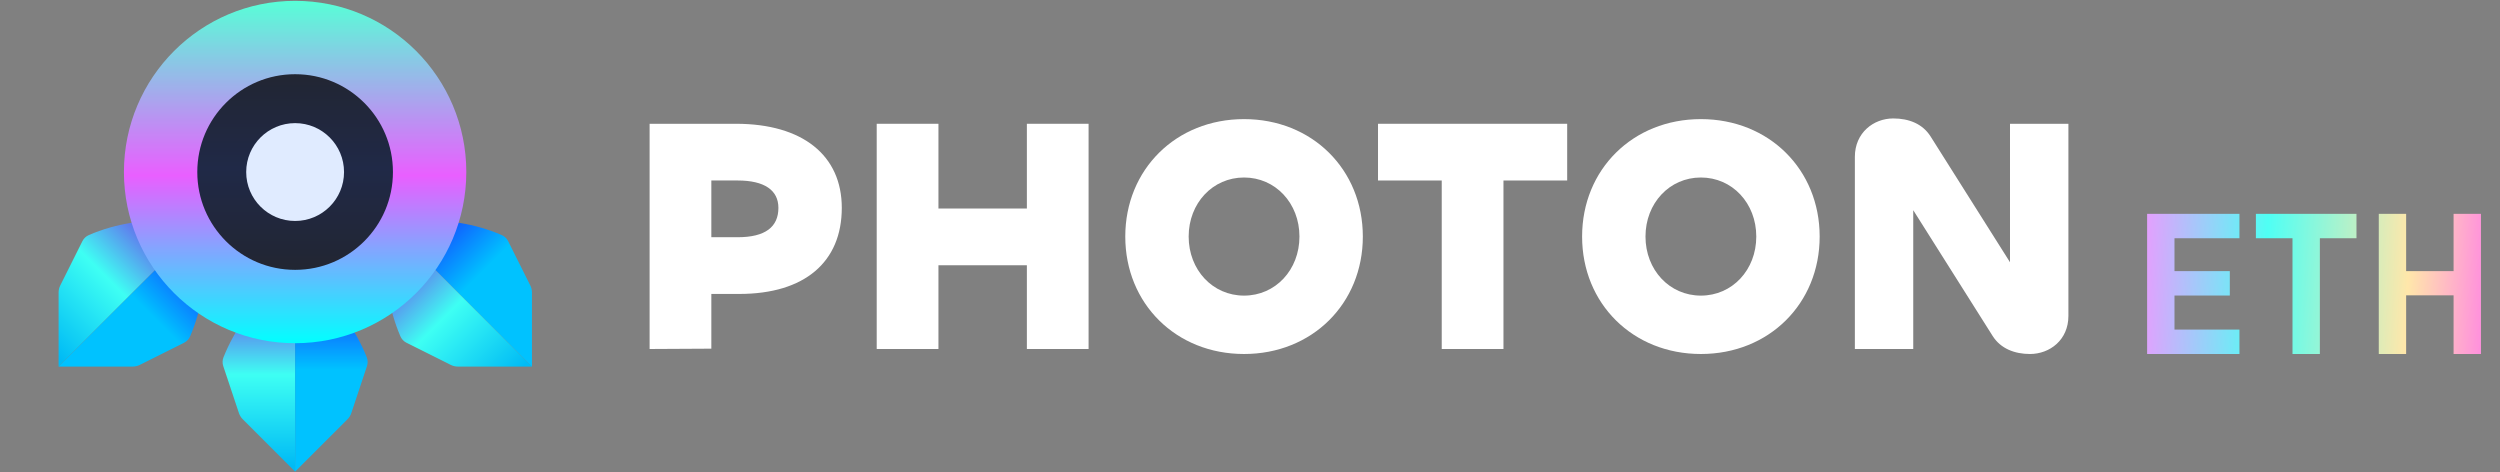
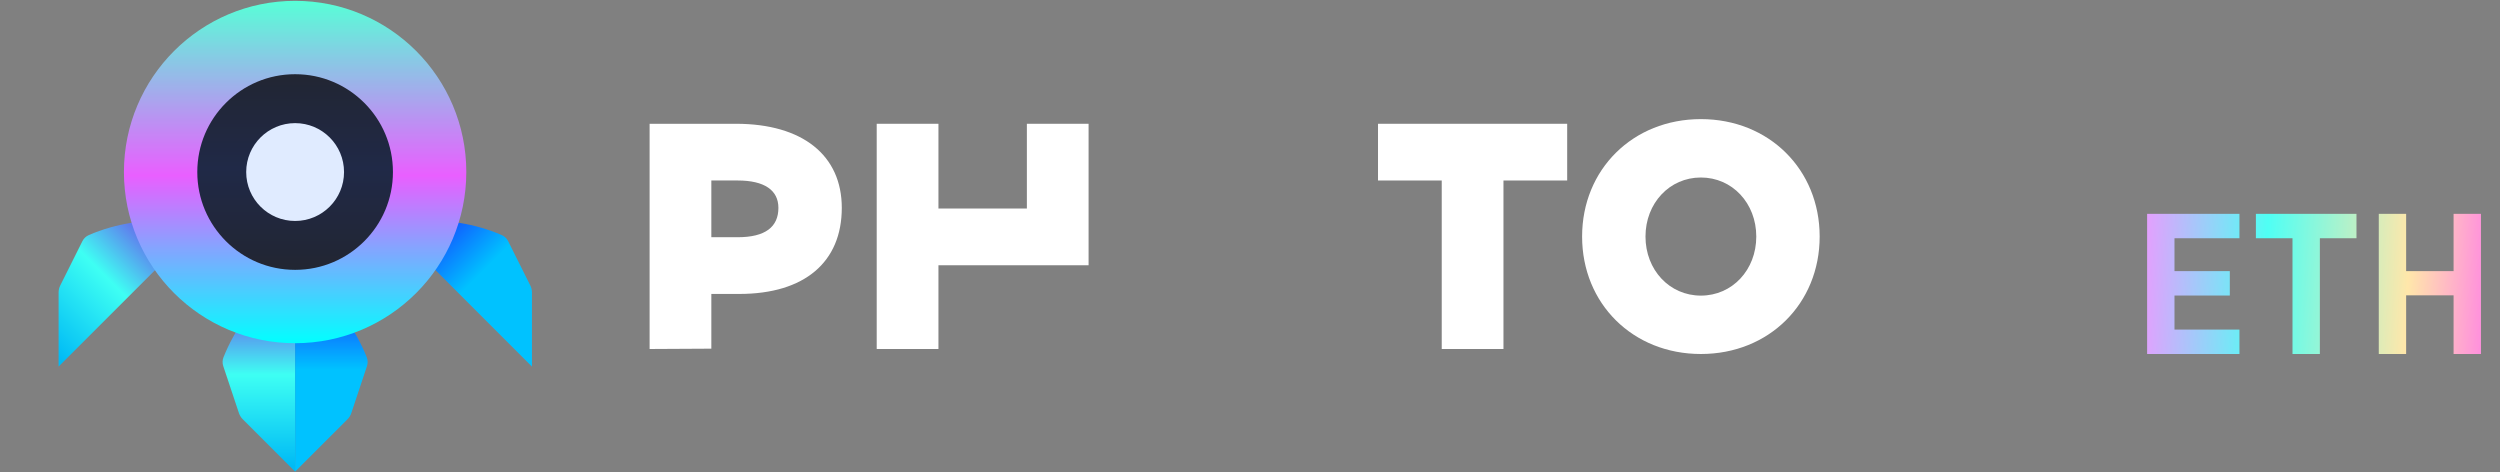
<svg xmlns="http://www.w3.org/2000/svg" width="127" height="24" viewBox="0 0 127 24" fill="none">
  <rect x="0" y="0" width="127" height="24" fill="#808080" stroke="none" />
  <path d="M14.992 13.709L14.992 23.958L12.331 21.297C12.243 21.209 12.177 21.102 12.137 20.984L11.341 18.596C11.292 18.448 11.297 18.289 11.355 18.145C11.908 16.762 12.796 15.539 13.94 14.586L14.992 13.709Z" fill="url(#paint0_linear_21149_206909)" />
  <path d="M14.992 13.709L14.992 23.958L17.654 21.297C17.742 21.209 17.808 21.102 17.847 20.984L18.643 18.596C18.692 18.448 18.688 18.289 18.63 18.145C18.077 16.762 17.189 15.539 16.045 14.586L14.992 13.709Z" fill="url(#paint1_linear_21149_206909)" />
  <path d="M10.225 11.375L2.977 18.622L2.977 14.858C2.977 14.734 3.006 14.611 3.062 14.5L4.187 12.249C4.257 12.11 4.373 12 4.516 11.939C5.884 11.353 7.377 11.116 8.86 11.251L10.225 11.375Z" fill="url(#paint2_linear_21149_206909)" />
-   <path d="M10.225 11.375L2.977 18.622L6.742 18.622C6.866 18.622 6.988 18.593 7.099 18.538L9.351 17.412C9.49 17.343 9.599 17.226 9.66 17.084C10.247 15.715 10.483 14.222 10.349 12.739L10.225 11.375Z" fill="url(#paint3_linear_21149_206909)" />
  <path d="M19.775 11.375L27.023 18.622L27.023 14.858C27.023 14.734 26.994 14.611 26.938 14.5L25.812 12.249C25.743 12.11 25.627 12 25.484 11.939C24.116 11.353 22.623 11.116 21.14 11.251L19.775 11.375Z" fill="url(#paint4_linear_21149_206909)" />
-   <path d="M19.775 11.375L27.023 18.622L23.259 18.622C23.134 18.622 23.012 18.593 22.901 18.538L20.649 17.412C20.51 17.343 20.401 17.226 20.34 17.084C19.753 15.715 19.517 14.222 19.651 12.739L19.775 11.375Z" fill="url(#paint5_linear_21149_206909)" />
  <circle cx="14.992" cy="8.739" r="6.833" fill="url(#paint6_linear_21149_206909)" stroke="url(#paint7_linear_21149_206909)" stroke-width="3.727" />
  <circle cx="14.992" cy="8.74" r="2.485" fill="#E0EBFF" />
  <path d="M36.136 17.712L33 17.729V6.288H37.39C40.78 6.288 42.763 7.898 42.763 10.559C42.763 13.305 40.882 14.932 37.559 14.932H36.136V17.712ZM37.475 9.169H36.136V12.051H37.475C38.882 12.051 39.543 11.525 39.543 10.559C39.543 9.661 38.831 9.169 37.475 9.169Z" fill="white" />
-   <path d="M47.673 17.729H44.537V6.288H47.673V10.593H52.165V6.288H55.3V17.729H52.165V13.475H47.673V17.729Z" fill="white" />
-   <path d="M63.198 17.983C59.74 17.983 57.164 15.424 57.164 12.017C57.164 8.61 59.74 6.051 63.198 6.051C66.656 6.051 69.232 8.61 69.232 12.017C69.232 15.424 66.656 17.983 63.198 17.983ZM63.198 15.017C64.791 15.017 66.012 13.712 66.012 12.017C66.012 10.322 64.791 9.017 63.198 9.017C61.605 9.017 60.384 10.322 60.384 12.017C60.384 13.712 61.605 15.017 63.198 15.017Z" fill="white" />
+   <path d="M47.673 17.729H44.537V6.288H47.673V10.593H52.165V6.288H55.3V17.729V13.475H47.673V17.729Z" fill="white" />
  <path d="M79.613 6.288V9.169H76.376V17.729H73.24V9.169H70.003V6.288H79.613Z" fill="white" />
  <path d="M86.405 17.983C82.947 17.983 80.371 15.424 80.371 12.017C80.371 8.61 82.947 6.051 86.405 6.051C89.863 6.051 92.439 8.61 92.439 12.017C92.439 15.424 89.863 17.983 86.405 17.983ZM86.405 15.017C87.998 15.017 89.219 13.712 89.219 12.017C89.219 10.322 87.998 9.017 86.405 9.017C84.811 9.017 83.591 10.322 83.591 12.017C83.591 13.712 84.811 15.017 86.405 15.017Z" fill="white" />
-   <path d="M97.193 17.729H94.227V7.966C94.227 6.745 95.176 6.017 96.176 6.017C96.972 6.017 97.667 6.288 98.074 6.932L102.108 13.322V6.288H105.075V16.051C105.075 17.271 104.125 17.983 103.125 17.983C102.346 17.983 101.634 17.712 101.227 17.068L97.193 10.678V17.729Z" fill="white" />
  <path d="M126.032 17.983H124.642V15.003H122.232V17.983H120.842V10.863H122.232V13.773H124.642V10.863H126.032V17.983Z" fill="url(#paint8_linear_21149_206909)" />
  <path d="M119.709 12.103H117.849V17.983H116.459V12.103H114.599V10.863H119.709V12.103Z" fill="url(#paint9_linear_21149_206909)" />
  <path d="M113.764 17.983H109.074V10.863H113.764V12.103H110.464V13.773H113.274V15.013H110.464V16.743H113.764V17.983Z" fill="url(#paint10_linear_21149_206909)" />
  <defs>
    <linearGradient id="paint0_linear_21149_206909" x1="14.992" y1="13.709" x2="14.992" y2="23.648" gradientUnits="userSpaceOnUse">
      <stop stop-color="#8100E7" />
      <stop offset="0.536" stop-color="#3EFFF3" />
      <stop offset="1" stop-color="#00BBF5" />
    </linearGradient>
    <linearGradient id="paint1_linear_21149_206909" x1="14.992" y1="13.709" x2="14.992" y2="23.648" gradientUnits="userSpaceOnUse">
      <stop stop-color="#1D0AFF" />
      <stop offset="0.51" stop-color="#00C2FF" />
    </linearGradient>
    <linearGradient id="paint2_linear_21149_206909" x1="10.225" y1="11.375" x2="3.197" y2="18.403" gradientUnits="userSpaceOnUse">
      <stop stop-color="#8100E7" />
      <stop offset="0.536" stop-color="#3EFFF3" />
      <stop offset="1" stop-color="#00BBF5" />
    </linearGradient>
    <linearGradient id="paint3_linear_21149_206909" x1="10.225" y1="11.375" x2="3.197" y2="18.403" gradientUnits="userSpaceOnUse">
      <stop stop-color="#1D0AFF" />
      <stop offset="0.51" stop-color="#00C2FF" />
    </linearGradient>
    <linearGradient id="paint4_linear_21149_206909" x1="19.775" y1="11.375" x2="26.803" y2="18.403" gradientUnits="userSpaceOnUse">
      <stop stop-color="#1D0AFF" />
      <stop offset="0.51" stop-color="#00C2FF" />
    </linearGradient>
    <linearGradient id="paint5_linear_21149_206909" x1="19.775" y1="11.375" x2="26.803" y2="18.403" gradientUnits="userSpaceOnUse">
      <stop stop-color="#8100E7" />
      <stop offset="0.536" stop-color="#3EFFF3" />
      <stop offset="1" stop-color="#00BBF5" />
    </linearGradient>
    <linearGradient id="paint6_linear_21149_206909" x1="14.992" y1="0.043" x2="14.992" y2="17.436" gradientUnits="userSpaceOnUse">
      <stop stop-color="#232323" />
      <stop offset="0.49" stop-color="#202947" />
      <stop offset="1" stop-color="#232323" />
    </linearGradient>
    <linearGradient id="paint7_linear_21149_206909" x1="14.992" y1="0.043" x2="14.992" y2="17.436" gradientUnits="userSpaceOnUse">
      <stop stop-color="#57FFD7" />
      <stop offset="0.51" stop-color="#E95FFF" />
      <stop offset="1" stop-color="#01FFFF" />
    </linearGradient>
    <linearGradient id="paint8_linear_21149_206909" x1="108.174" y1="14" x2="127.145" y2="14.74" gradientUnits="userSpaceOnUse">
      <stop stop-color="#F694FF" />
      <stop offset="0.365" stop-color="#4FFFF4" />
      <stop offset="0.745" stop-color="#FFE7AA" />
      <stop offset="1" stop-color="#FF79EA" />
    </linearGradient>
    <linearGradient id="paint9_linear_21149_206909" x1="108.174" y1="14" x2="127.145" y2="14.74" gradientUnits="userSpaceOnUse">
      <stop stop-color="#F694FF" />
      <stop offset="0.365" stop-color="#4FFFF4" />
      <stop offset="0.745" stop-color="#FFE7AA" />
      <stop offset="1" stop-color="#FF79EA" />
    </linearGradient>
    <linearGradient id="paint10_linear_21149_206909" x1="108.174" y1="14" x2="127.145" y2="14.74" gradientUnits="userSpaceOnUse">
      <stop stop-color="#F694FF" />
      <stop offset="0.365" stop-color="#4FFFF4" />
      <stop offset="0.745" stop-color="#FFE7AA" />
      <stop offset="1" stop-color="#FF79EA" />
    </linearGradient>
  </defs>
</svg>